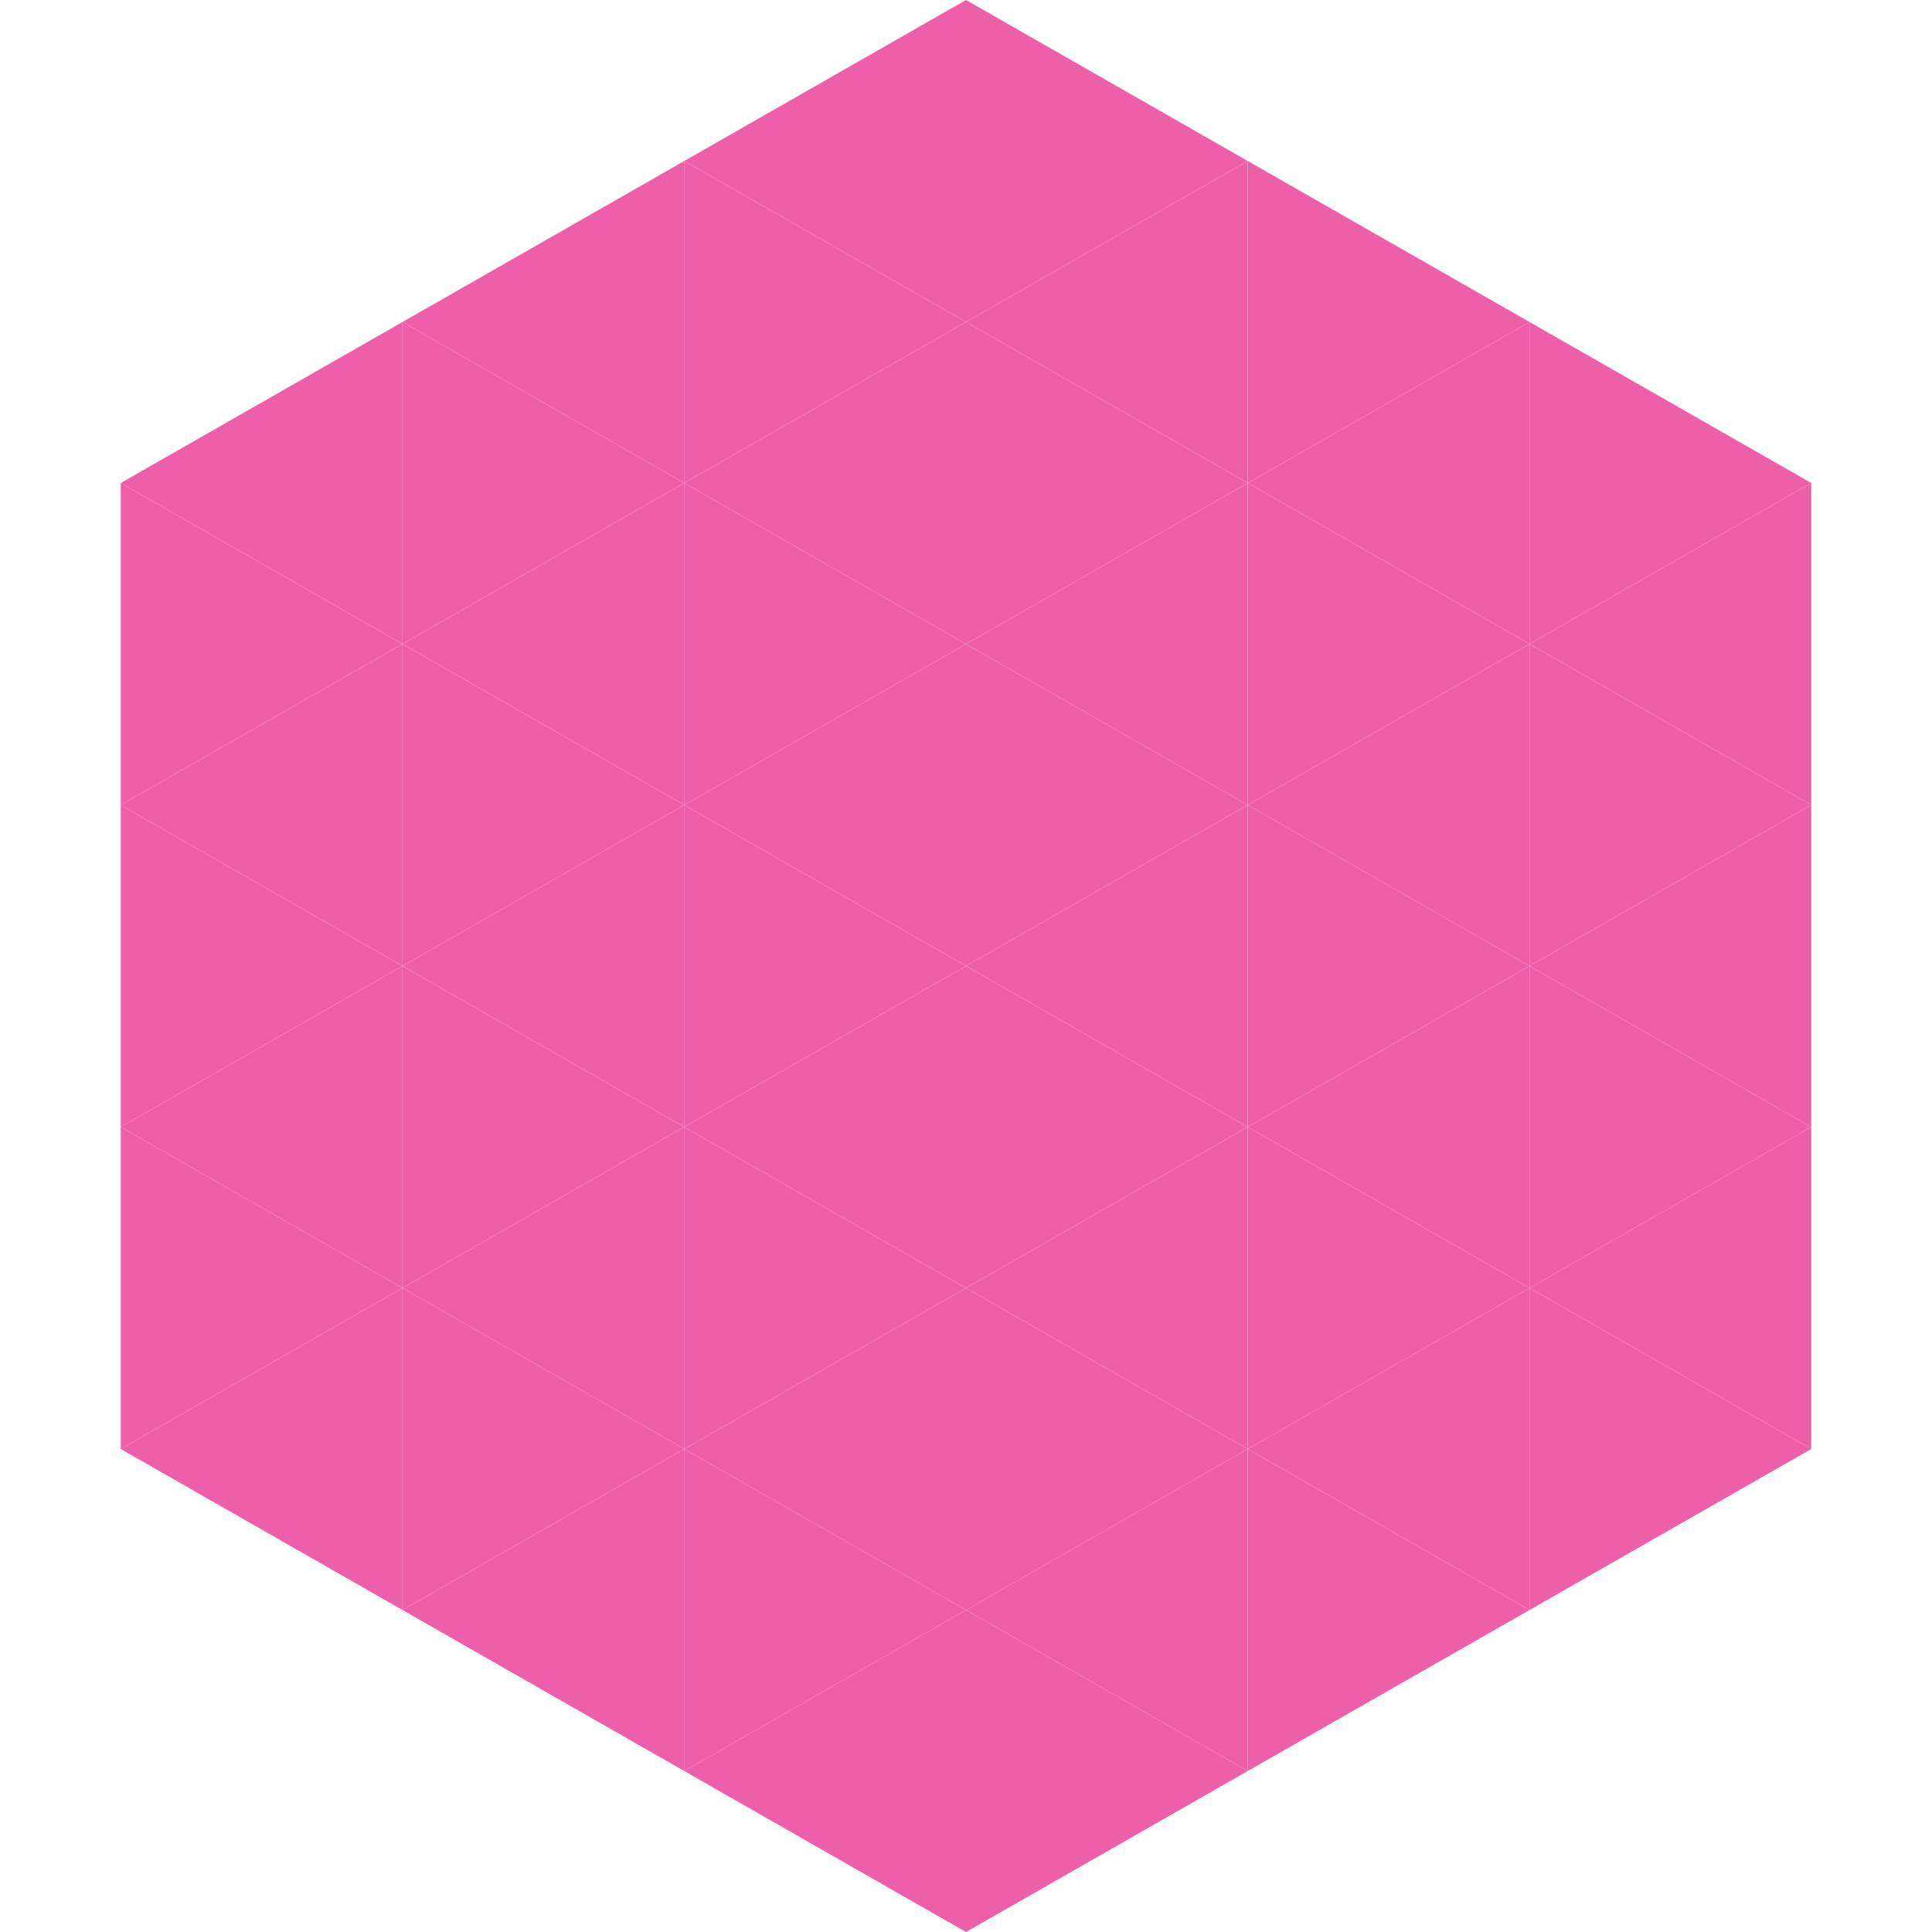
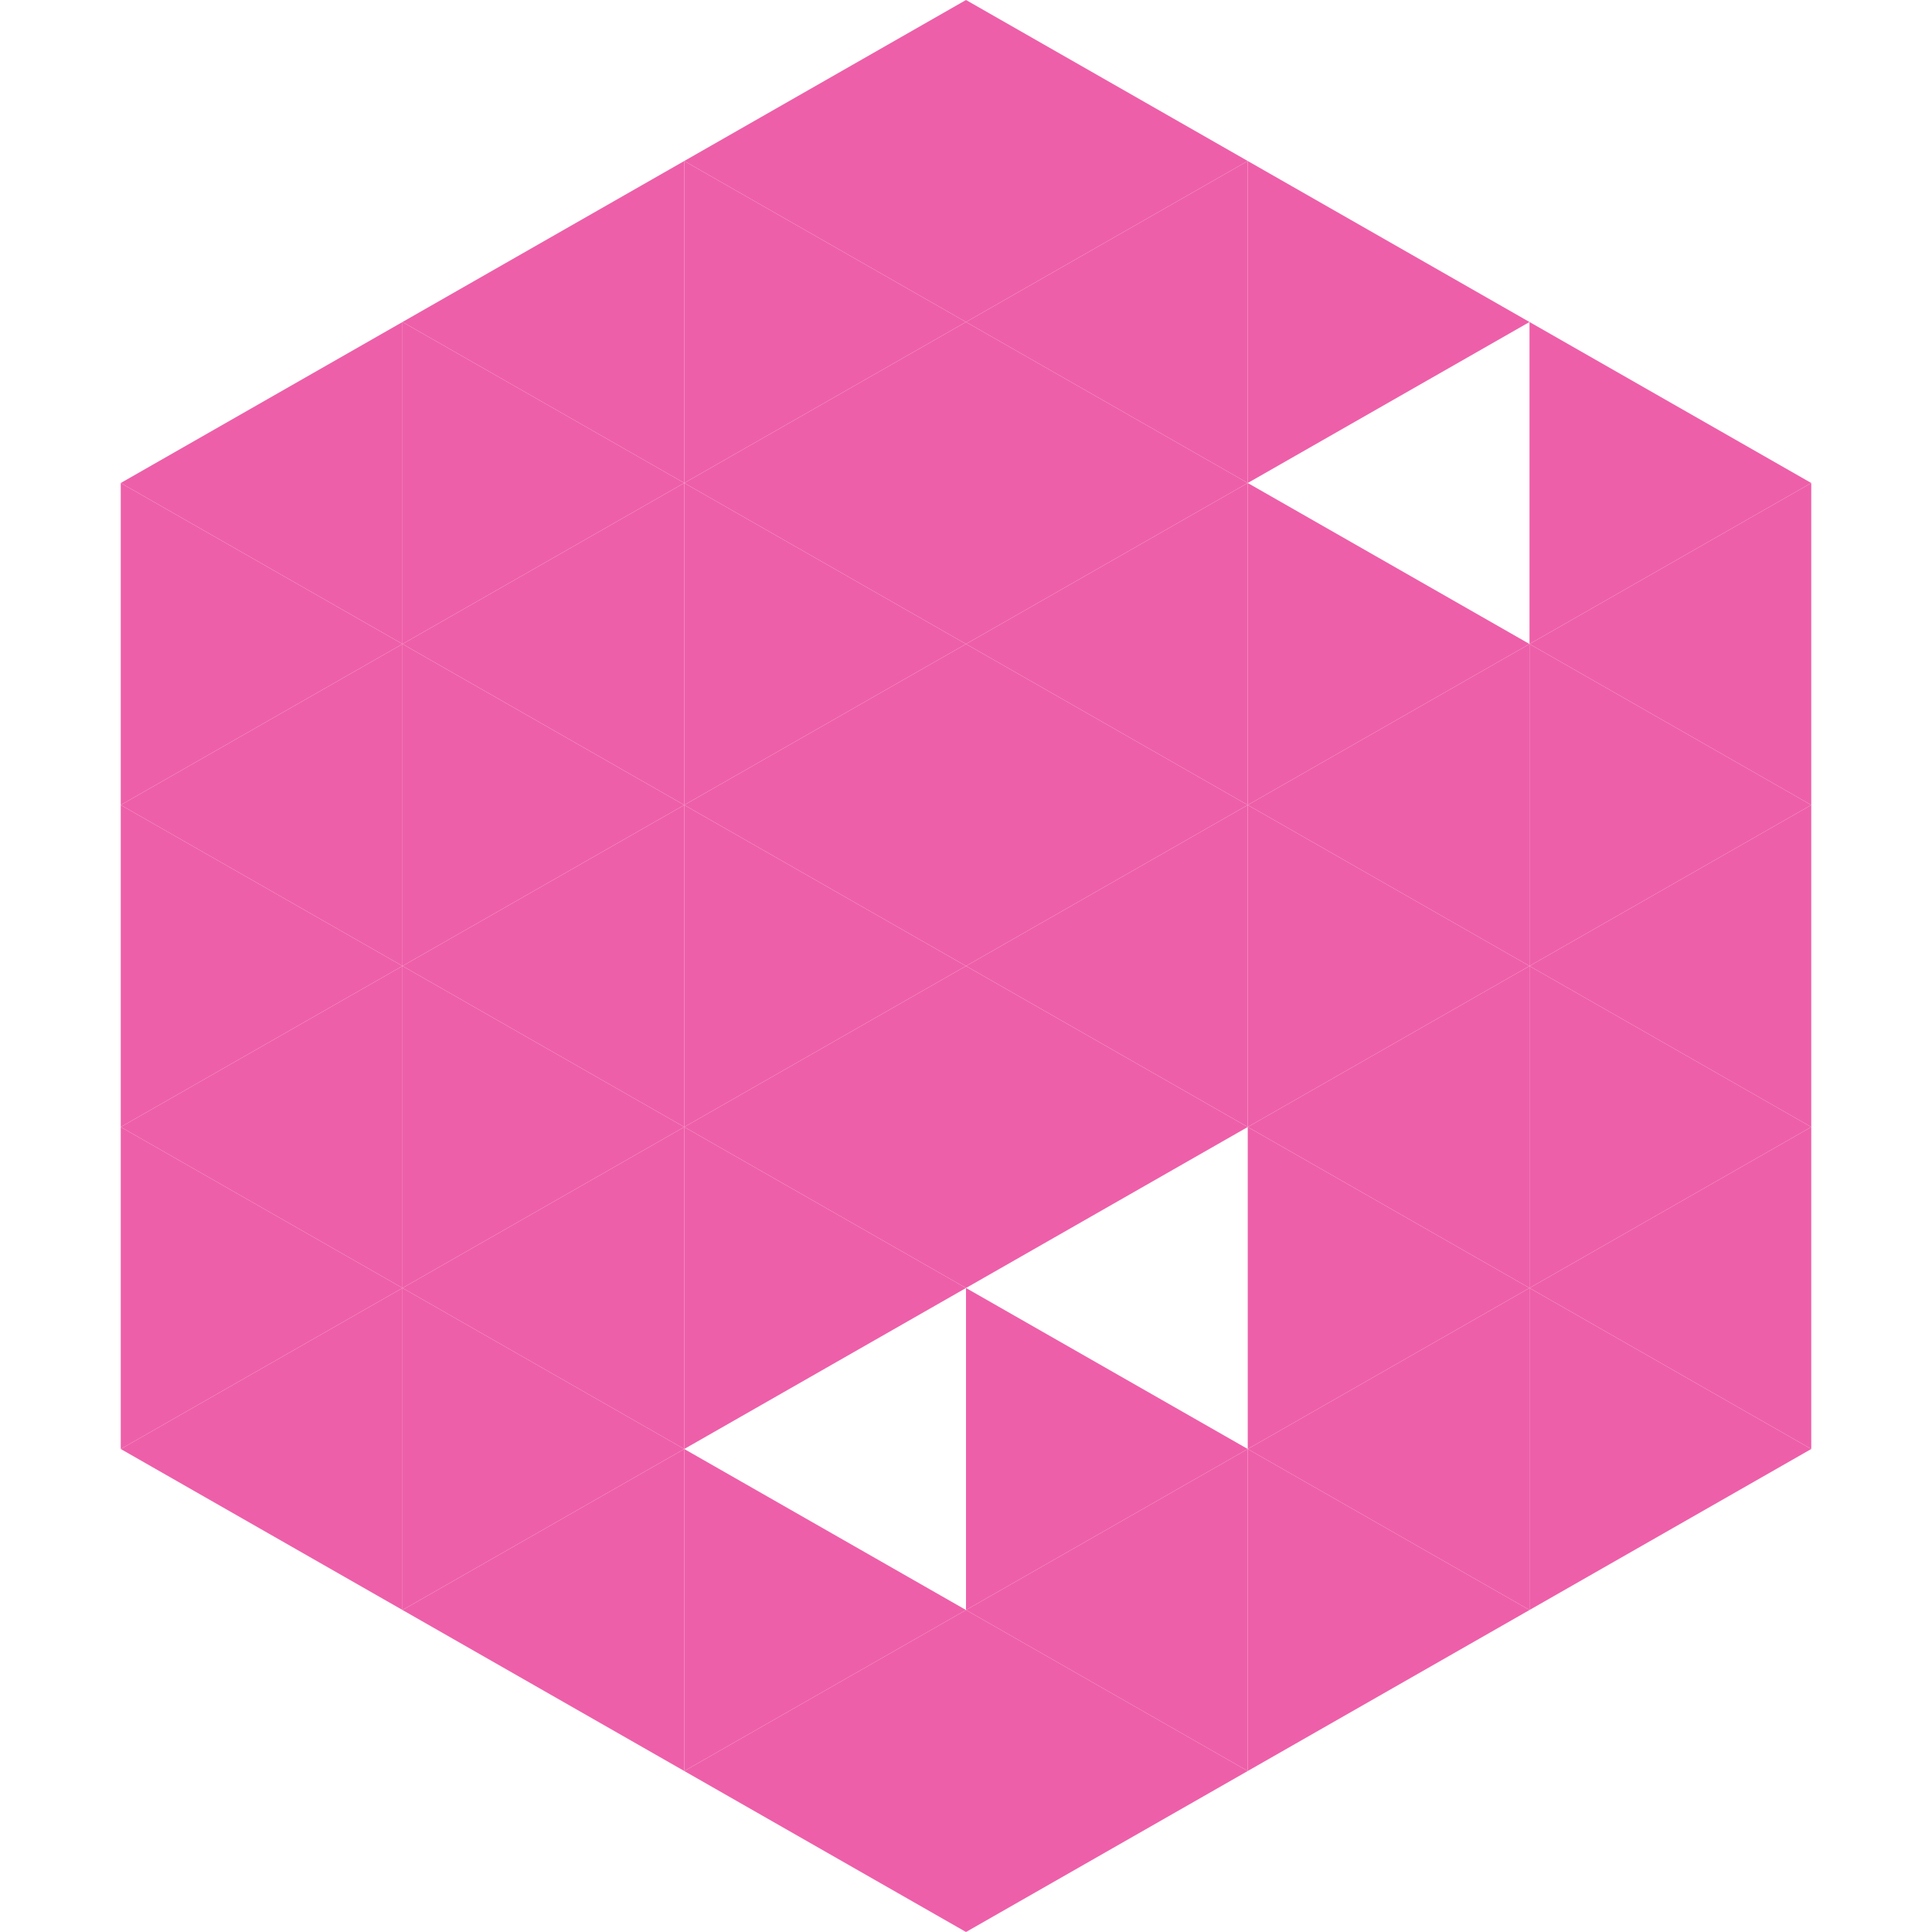
<svg xmlns="http://www.w3.org/2000/svg" width="240" height="240">
  <polygon points="50,40 15,60 50,80" style="fill:rgb(238,95,169)" />
  <polygon points="190,40 225,60 190,80" style="fill:rgb(238,95,169)" />
  <polygon points="15,60 50,80 15,100" style="fill:rgb(238,95,169)" />
  <polygon points="225,60 190,80 225,100" style="fill:rgb(238,95,169)" />
  <polygon points="50,80 15,100 50,120" style="fill:rgb(238,95,169)" />
  <polygon points="190,80 225,100 190,120" style="fill:rgb(238,95,169)" />
  <polygon points="15,100 50,120 15,140" style="fill:rgb(238,95,169)" />
  <polygon points="225,100 190,120 225,140" style="fill:rgb(238,95,169)" />
  <polygon points="50,120 15,140 50,160" style="fill:rgb(238,95,169)" />
  <polygon points="190,120 225,140 190,160" style="fill:rgb(238,95,169)" />
  <polygon points="15,140 50,160 15,180" style="fill:rgb(238,95,169)" />
  <polygon points="225,140 190,160 225,180" style="fill:rgb(238,95,169)" />
  <polygon points="50,160 15,180 50,200" style="fill:rgb(238,95,169)" />
  <polygon points="190,160 225,180 190,200" style="fill:rgb(238,95,169)" />
  <polygon points="15,180 50,200 15,220" style="fill:rgb(255,255,255); fill-opacity:0" />
  <polygon points="225,180 190,200 225,220" style="fill:rgb(255,255,255); fill-opacity:0" />
  <polygon points="50,0 85,20 50,40" style="fill:rgb(255,255,255); fill-opacity:0" />
  <polygon points="190,0 155,20 190,40" style="fill:rgb(255,255,255); fill-opacity:0" />
  <polygon points="85,20 50,40 85,60" style="fill:rgb(238,95,169)" />
  <polygon points="155,20 190,40 155,60" style="fill:rgb(238,95,169)" />
  <polygon points="50,40 85,60 50,80" style="fill:rgb(238,95,169)" />
-   <polygon points="190,40 155,60 190,80" style="fill:rgb(238,95,169)" />
  <polygon points="85,60 50,80 85,100" style="fill:rgb(238,95,169)" />
  <polygon points="155,60 190,80 155,100" style="fill:rgb(238,95,169)" />
  <polygon points="50,80 85,100 50,120" style="fill:rgb(238,95,169)" />
  <polygon points="190,80 155,100 190,120" style="fill:rgb(238,95,169)" />
  <polygon points="85,100 50,120 85,140" style="fill:rgb(238,95,169)" />
  <polygon points="155,100 190,120 155,140" style="fill:rgb(238,95,169)" />
  <polygon points="50,120 85,140 50,160" style="fill:rgb(238,95,169)" />
  <polygon points="190,120 155,140 190,160" style="fill:rgb(238,95,169)" />
  <polygon points="85,140 50,160 85,180" style="fill:rgb(238,95,169)" />
  <polygon points="155,140 190,160 155,180" style="fill:rgb(238,95,169)" />
  <polygon points="50,160 85,180 50,200" style="fill:rgb(238,95,169)" />
  <polygon points="190,160 155,180 190,200" style="fill:rgb(238,95,169)" />
  <polygon points="85,180 50,200 85,220" style="fill:rgb(238,95,169)" />
  <polygon points="155,180 190,200 155,220" style="fill:rgb(238,95,169)" />
  <polygon points="120,0 85,20 120,40" style="fill:rgb(238,95,169)" />
  <polygon points="120,0 155,20 120,40" style="fill:rgb(238,95,169)" />
  <polygon points="85,20 120,40 85,60" style="fill:rgb(238,95,169)" />
  <polygon points="155,20 120,40 155,60" style="fill:rgb(238,95,169)" />
  <polygon points="120,40 85,60 120,80" style="fill:rgb(238,95,169)" />
  <polygon points="120,40 155,60 120,80" style="fill:rgb(238,95,169)" />
  <polygon points="85,60 120,80 85,100" style="fill:rgb(238,95,169)" />
  <polygon points="155,60 120,80 155,100" style="fill:rgb(238,95,169)" />
  <polygon points="120,80 85,100 120,120" style="fill:rgb(238,95,169)" />
  <polygon points="120,80 155,100 120,120" style="fill:rgb(238,95,169)" />
  <polygon points="85,100 120,120 85,140" style="fill:rgb(238,95,169)" />
  <polygon points="155,100 120,120 155,140" style="fill:rgb(238,95,169)" />
  <polygon points="120,120 85,140 120,160" style="fill:rgb(238,95,169)" />
  <polygon points="120,120 155,140 120,160" style="fill:rgb(238,95,169)" />
  <polygon points="85,140 120,160 85,180" style="fill:rgb(238,95,169)" />
-   <polygon points="155,140 120,160 155,180" style="fill:rgb(238,95,169)" />
-   <polygon points="120,160 85,180 120,200" style="fill:rgb(238,95,169)" />
  <polygon points="120,160 155,180 120,200" style="fill:rgb(238,95,169)" />
  <polygon points="85,180 120,200 85,220" style="fill:rgb(238,95,169)" />
  <polygon points="155,180 120,200 155,220" style="fill:rgb(238,95,169)" />
  <polygon points="120,200 85,220 120,240" style="fill:rgb(238,95,169)" />
  <polygon points="120,200 155,220 120,240" style="fill:rgb(238,95,169)" />
  <polygon points="85,220 120,240 85,260" style="fill:rgb(255,255,255); fill-opacity:0" />
  <polygon points="155,220 120,240 155,260" style="fill:rgb(255,255,255); fill-opacity:0" />
</svg>